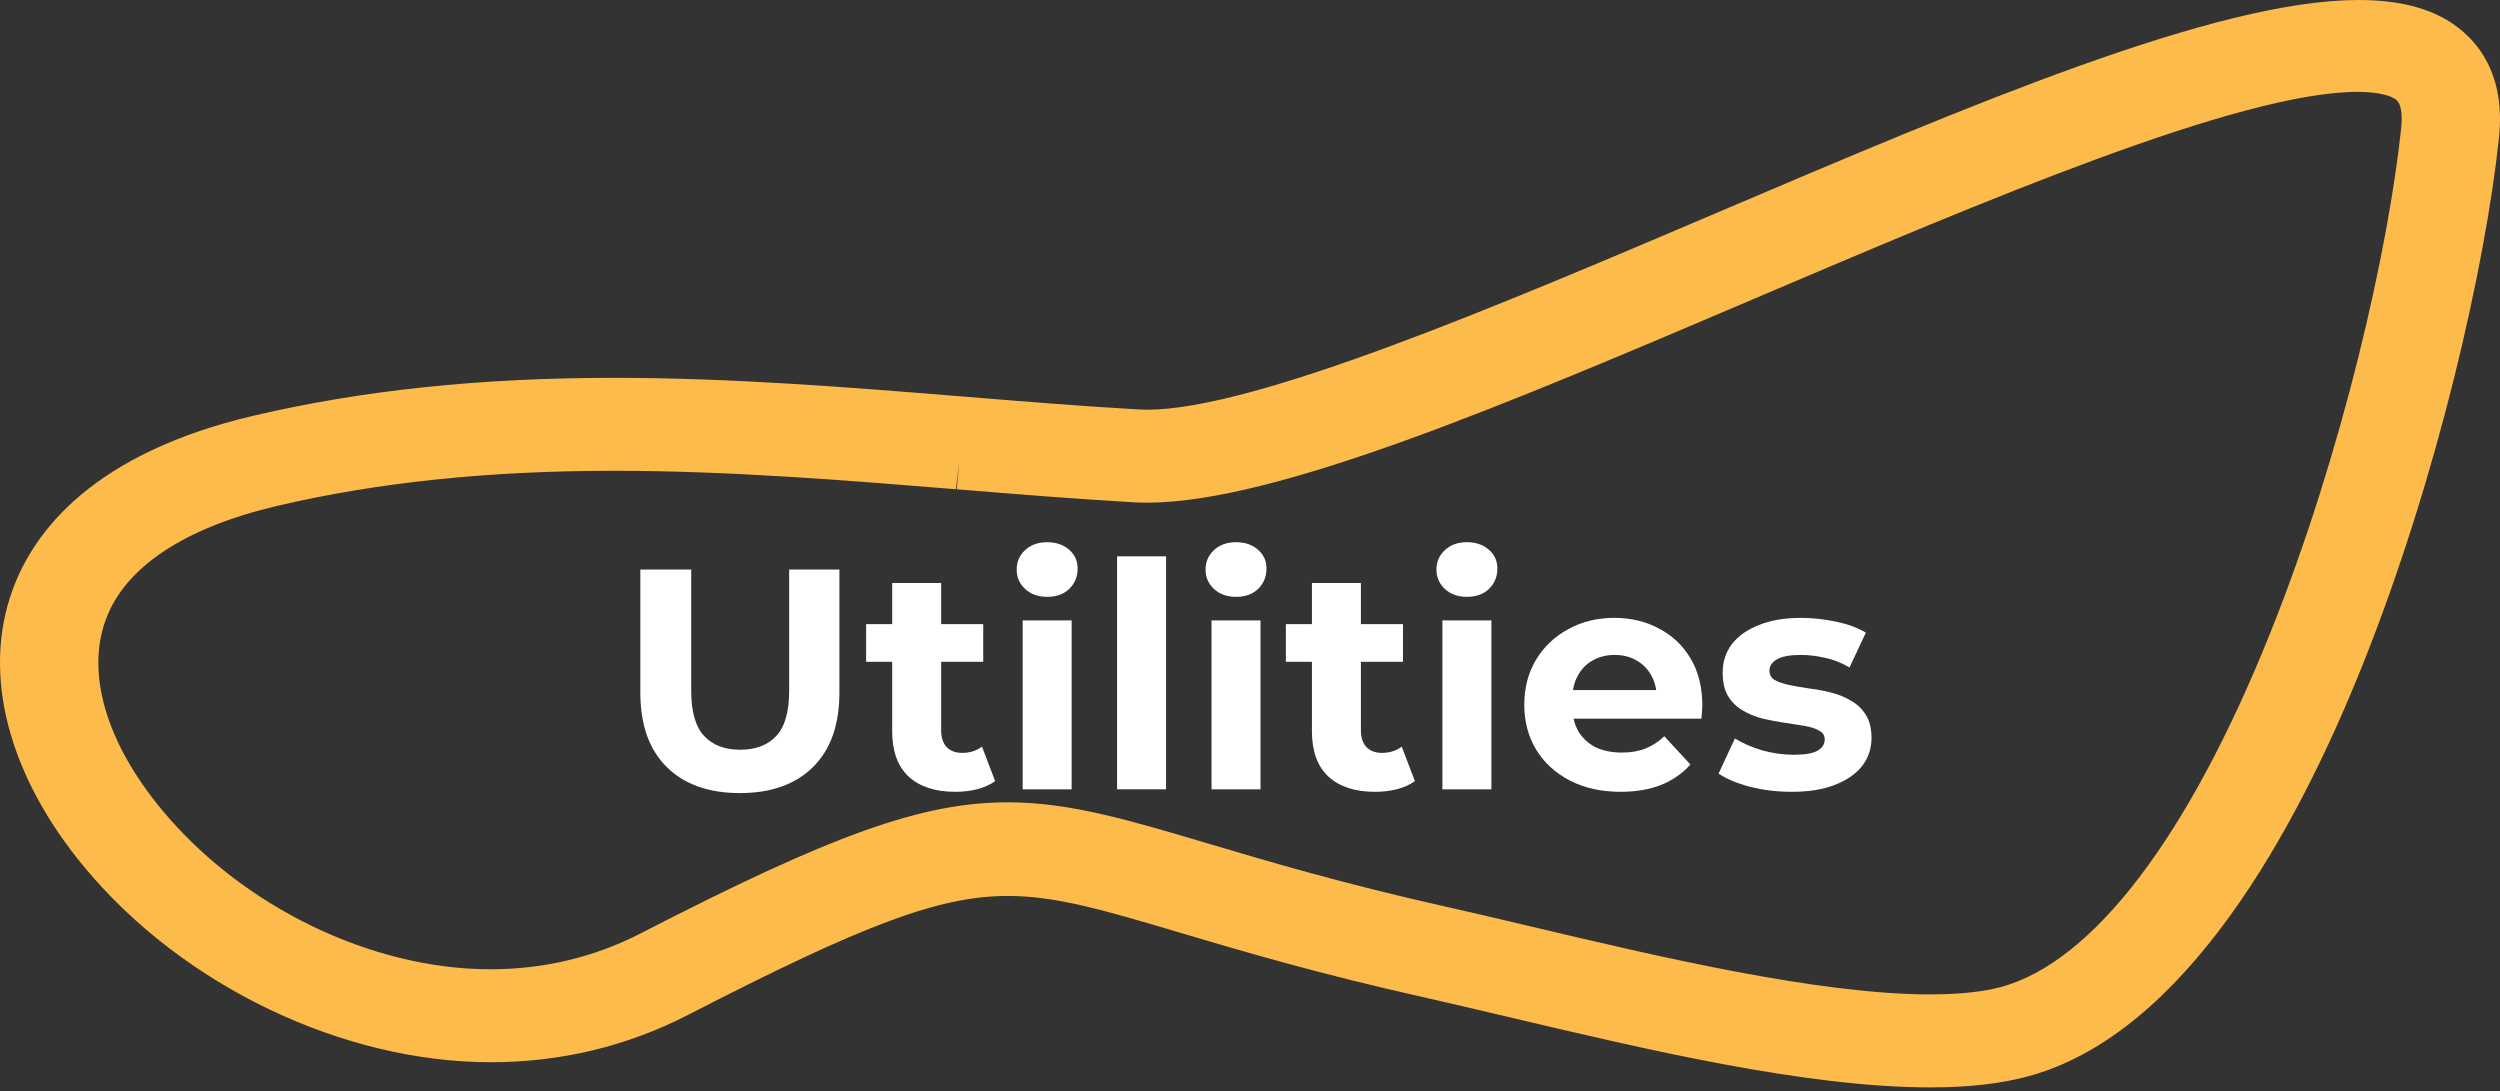
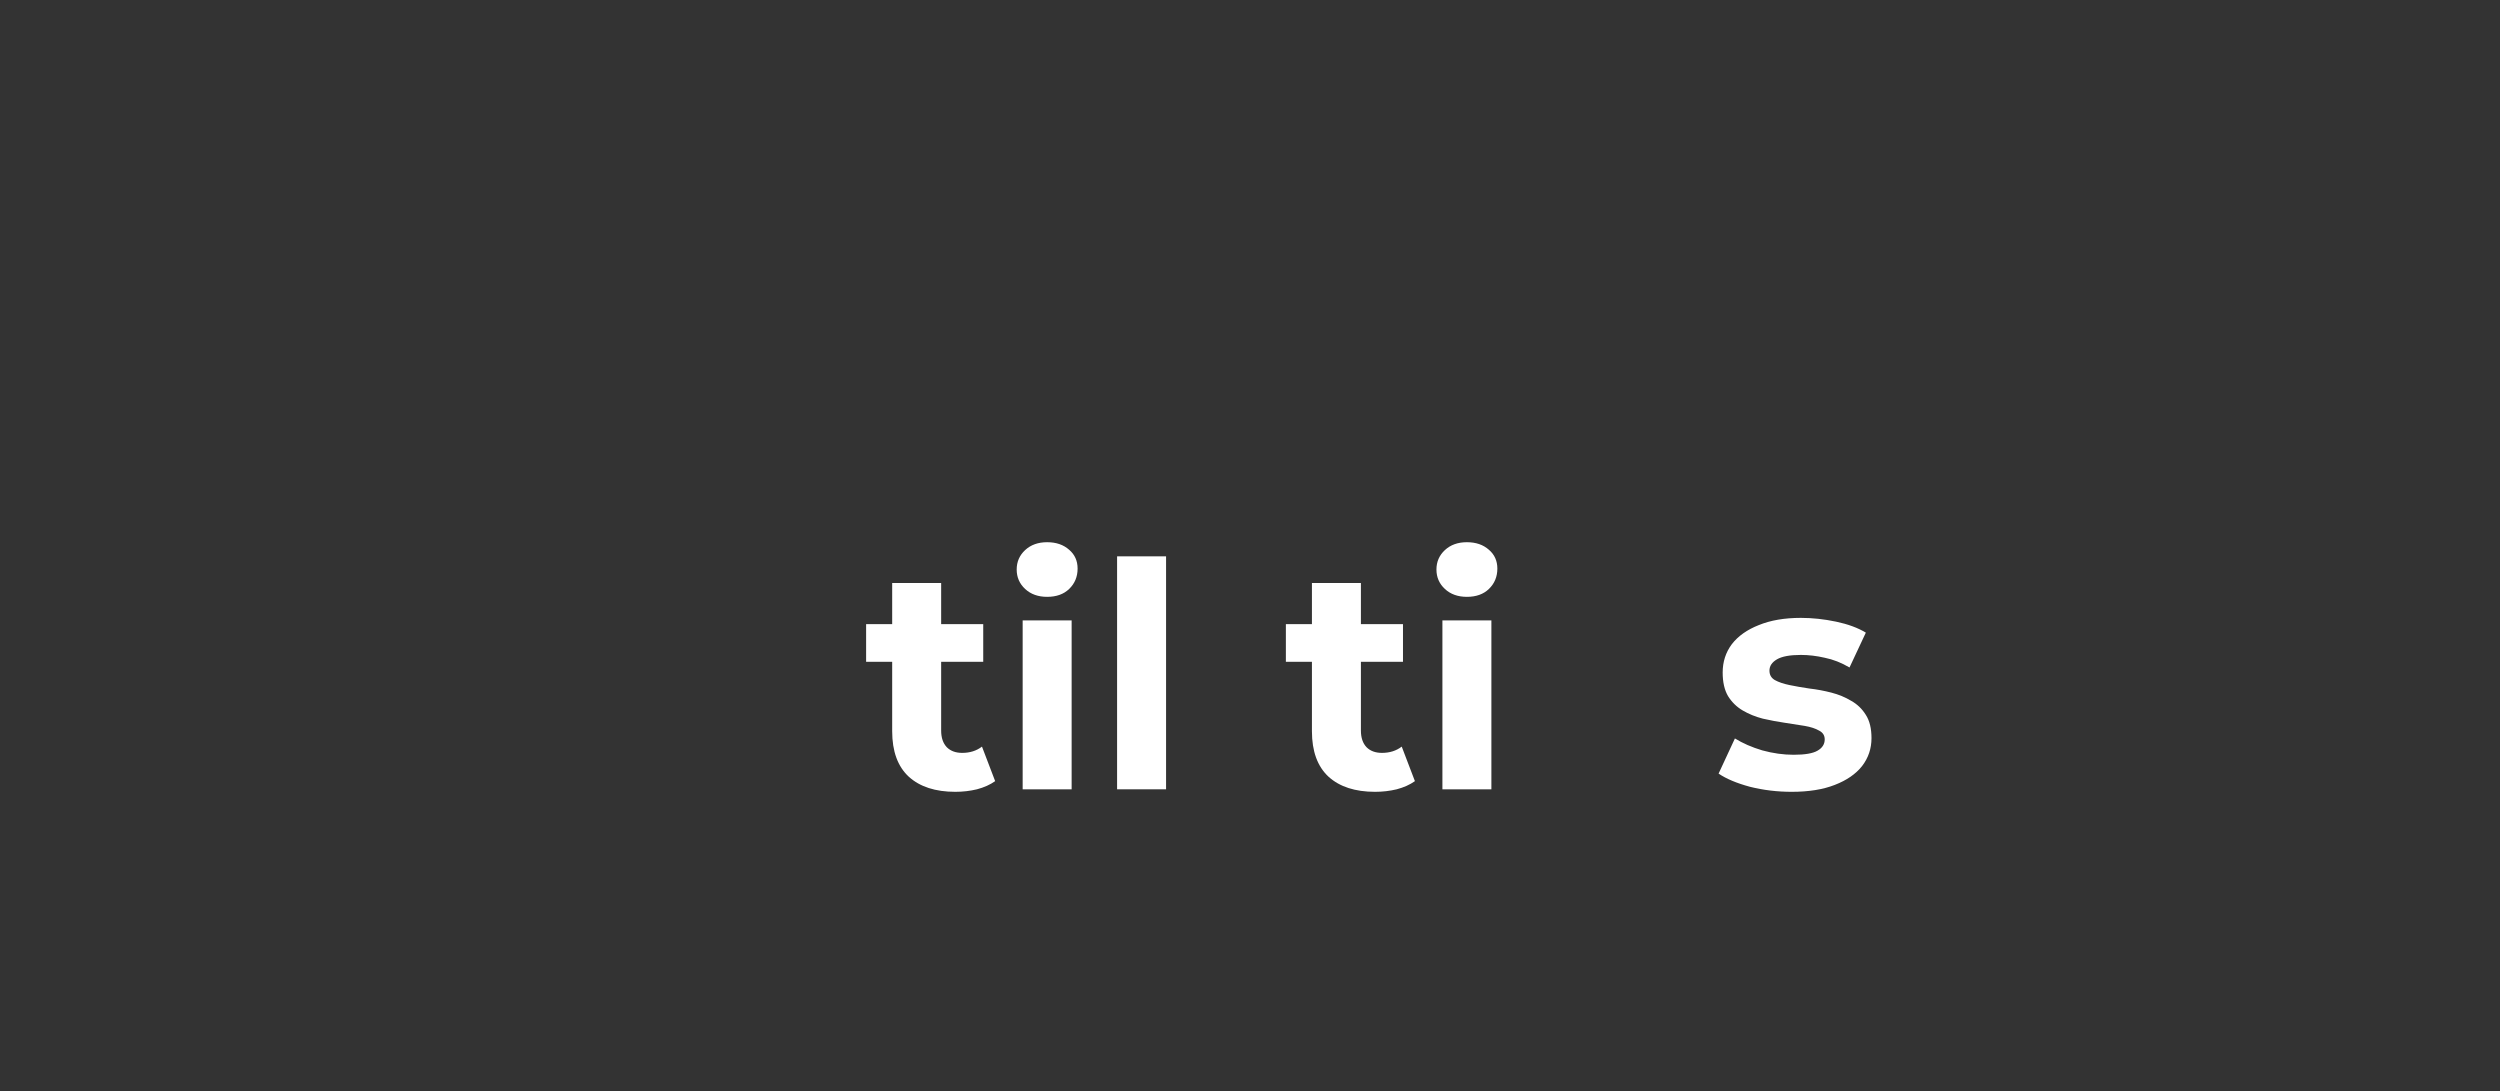
<svg xmlns="http://www.w3.org/2000/svg" width="637" height="278" viewBox="0 0 637 278" fill="none">
  <rect x="0" y="0" width="637" height="278" fill="#333333" stroke="none" />
-   <path d="M188.52 202.075C180.573 202.075 174.36 199.862 169.88 195.435C165.4 191.009 163.16 184.689 163.16 176.475V145.115H176.12V175.995C176.12 181.329 177.213 185.169 179.4 187.515C181.587 189.862 184.653 191.035 188.6 191.035C192.547 191.035 195.613 189.862 197.8 187.515C199.987 185.169 201.08 181.329 201.08 175.995V145.115H213.88V176.475C213.88 184.689 211.64 191.009 207.16 195.435C202.68 199.862 196.467 202.075 188.52 202.075Z" fill="white" />
  <path d="M243.407 201.755C238.34 201.755 234.394 200.475 231.567 197.915C228.74 195.302 227.327 191.435 227.327 186.315V148.555H239.807V186.155C239.807 187.969 240.287 189.382 241.247 190.395C242.207 191.355 243.514 191.835 245.167 191.835C247.14 191.835 248.82 191.302 250.207 190.235L253.567 199.035C252.287 199.942 250.74 200.635 248.927 201.115C247.167 201.542 245.327 201.755 243.407 201.755ZM220.687 168.635V159.035H250.527V168.635H220.687Z" fill="white" />
  <path d="M260.573 201.115V158.075H273.052V201.115H260.573ZM266.812 152.075C264.519 152.075 262.652 151.409 261.212 150.075C259.772 148.742 259.052 147.089 259.052 145.115C259.052 143.142 259.772 141.489 261.212 140.155C262.652 138.822 264.519 138.155 266.812 138.155C269.106 138.155 270.973 138.795 272.413 140.075C273.853 141.302 274.573 142.902 274.573 144.875C274.573 146.955 273.853 148.689 272.413 150.075C271.026 151.409 269.159 152.075 266.812 152.075Z" fill="white" />
  <path d="M284.635 201.115V141.755H297.115V201.115H284.635Z" fill="white" />
-   <path d="M308.698 201.115V158.075H321.177V201.115H308.698ZM314.938 152.075C312.644 152.075 310.777 151.409 309.337 150.075C307.897 148.742 307.177 147.089 307.177 145.115C307.177 143.142 307.897 141.489 309.337 140.155C310.777 138.822 312.644 138.155 314.938 138.155C317.231 138.155 319.098 138.795 320.538 140.075C321.978 141.302 322.698 142.902 322.698 144.875C322.698 146.955 321.978 148.689 320.538 150.075C319.151 151.409 317.284 152.075 314.938 152.075Z" fill="white" />
  <path d="M350.36 201.755C345.293 201.755 341.347 200.475 338.52 197.915C335.693 195.302 334.28 191.435 334.28 186.315V148.555H346.76V186.155C346.76 187.969 347.24 189.382 348.2 190.395C349.16 191.355 350.467 191.835 352.12 191.835C354.093 191.835 355.773 191.302 357.16 190.235L360.52 199.035C359.24 199.942 357.693 200.635 355.88 201.115C354.12 201.542 352.28 201.755 350.36 201.755ZM327.64 168.635V159.035H357.48V168.635H327.64Z" fill="white" />
  <path d="M367.526 201.115V158.075H380.006V201.115H367.526ZM373.766 152.075C371.472 152.075 369.606 151.409 368.166 150.075C366.726 148.742 366.006 147.089 366.006 145.115C366.006 143.142 366.726 141.489 368.166 140.155C369.606 138.822 371.472 138.155 373.766 138.155C376.059 138.155 377.926 138.795 379.366 140.075C380.806 141.302 381.526 142.902 381.526 144.875C381.526 146.955 380.806 148.689 379.366 150.075C377.979 151.409 376.112 152.075 373.766 152.075Z" fill="white" />
-   <path d="M412.948 201.755C408.041 201.755 403.721 200.795 399.988 198.875C396.308 196.955 393.455 194.342 391.428 191.035C389.401 187.675 388.388 183.862 388.388 179.595C388.388 175.275 389.375 171.462 391.348 168.155C393.375 164.795 396.121 162.182 399.588 160.315C403.055 158.395 406.975 157.435 411.348 157.435C415.561 157.435 419.348 158.342 422.708 160.155C426.121 161.915 428.815 164.475 430.788 167.835C432.761 171.142 433.748 175.115 433.748 179.755C433.748 180.235 433.721 180.795 433.668 181.435C433.615 182.022 433.561 182.582 433.508 183.115H398.548V175.835H426.948L422.148 177.995C422.148 175.755 421.695 173.809 420.788 172.155C419.881 170.502 418.628 169.222 417.028 168.315C415.428 167.355 413.561 166.875 411.428 166.875C409.295 166.875 407.401 167.355 405.748 168.315C404.148 169.222 402.895 170.529 401.988 172.235C401.081 173.889 400.628 175.862 400.628 178.155V180.075C400.628 182.422 401.135 184.502 402.148 186.315C403.215 188.075 404.681 189.435 406.548 190.395C408.468 191.302 410.708 191.755 413.268 191.755C415.561 191.755 417.561 191.409 419.268 190.715C421.028 190.022 422.628 188.982 424.068 187.595L430.708 194.795C428.735 197.035 426.255 198.769 423.268 199.995C420.281 201.169 416.841 201.755 412.948 201.755Z" fill="white" />
  <path d="M456.537 201.755C452.857 201.755 449.31 201.329 445.897 200.475C442.537 199.569 439.87 198.449 437.897 197.115L442.057 188.155C444.03 189.382 446.35 190.395 449.017 191.195C451.737 191.942 454.404 192.315 457.017 192.315C459.897 192.315 461.924 191.969 463.097 191.275C464.324 190.582 464.937 189.622 464.937 188.395C464.937 187.382 464.457 186.635 463.497 186.155C462.59 185.622 461.364 185.222 459.817 184.955C458.27 184.689 456.564 184.422 454.697 184.155C452.884 183.889 451.044 183.542 449.177 183.115C447.31 182.635 445.604 181.942 444.057 181.035C442.51 180.129 441.257 178.902 440.297 177.355C439.39 175.809 438.937 173.809 438.937 171.355C438.937 168.635 439.71 166.235 441.257 164.155C442.857 162.075 445.15 160.449 448.137 159.275C451.124 158.049 454.697 157.435 458.857 157.435C461.79 157.435 464.777 157.755 467.817 158.395C470.857 159.035 473.39 159.969 475.417 161.195L471.257 170.075C469.177 168.849 467.07 168.022 464.937 167.595C462.857 167.115 460.83 166.875 458.857 166.875C456.084 166.875 454.057 167.249 452.777 167.995C451.497 168.742 450.857 169.702 450.857 170.875C450.857 171.942 451.31 172.742 452.217 173.275C453.177 173.809 454.43 174.235 455.977 174.555C457.524 174.875 459.204 175.169 461.017 175.435C462.884 175.649 464.75 175.995 466.617 176.475C468.484 176.955 470.164 177.649 471.657 178.555C473.204 179.409 474.457 180.609 475.417 182.155C476.377 183.649 476.857 185.622 476.857 188.075C476.857 190.742 476.057 193.115 474.457 195.195C472.857 197.222 470.537 198.822 467.497 199.995C464.51 201.169 460.857 201.755 456.537 201.755Z" fill="white" />
-   <path d="M625.044 6.093C619.006 1.998 611.128 0 600.952 0C564.723 0 502.592 26.472 436.825 54.482C381.904 77.879 319.651 104.394 292.304 104.394C291.604 104.394 290.935 104.379 290.281 104.336C275.664 103.503 261.185 102.324 245.838 101.074C216.788 98.717 186.734 96.274 156.391 96.274C122.412 96.274 92.434 99.421 64.737 105.888C23.748 115.474 8.644 135.335 3.199 150.31C-4.633 171.81 2.074 197.606 21.588 221.061C46.638 251.183 87.263 270.656 125.059 270.656C142.885 270.656 159.798 266.589 175.342 258.584C220.393 235.374 239.435 228.289 256.835 228.289C269.155 228.289 281.566 231.983 300.365 237.559C316.137 242.244 335.59 248.021 362.481 254.043C368.762 255.451 375.637 257.075 382.892 258.785L383.561 258.944C419.532 267.451 460.218 277.066 491.778 277.066C501.527 277.066 509.649 276.16 516.615 274.292C556.753 263.542 585.15 211.432 601.911 169.611C621.227 121.424 633.318 67.359 636.741 35.138C638.459 18.898 631.311 10.376 625.014 6.093H625.044ZM491.975 253.382C463.29 253.382 422.498 243.739 389.721 235.978C382.025 234.153 374.846 232.457 368.276 230.991C342.161 225.142 323.164 219.494 307.894 214.953C287.315 208.845 272.486 204.433 256.789 204.433C235.024 204.433 212.316 212.538 163.341 237.774C151.508 243.882 138.58 246.972 124.937 246.972C94.624 246.972 61.787 231.049 41.3 206.402C27.155 189.386 21.907 171.738 26.911 157.985C31.824 144.49 46.988 134.43 70.76 128.868C96.419 122.875 124.45 119.958 156.421 119.958C185.7 119.958 215.115 122.344 243.572 124.657L244.424 117.558L243.77 124.672C258.599 125.879 273.93 127.129 288.76 127.977C289.901 128.049 291.102 128.078 292.349 128.078C325.035 128.078 384.033 102.942 446.499 76.326L447.122 76.053C505.071 51.363 570.685 23.411 600.739 23.411C606.717 23.411 609.348 24.589 610.397 25.308C612.192 26.53 612.055 30.496 611.812 32.752C608.557 63.45 596.983 115.057 578.488 161.204C557.681 213.142 533.285 245.204 509.801 251.499C505.162 252.735 499.17 253.367 491.975 253.367V253.382Z" fill="#FDBB4B" />
</svg>